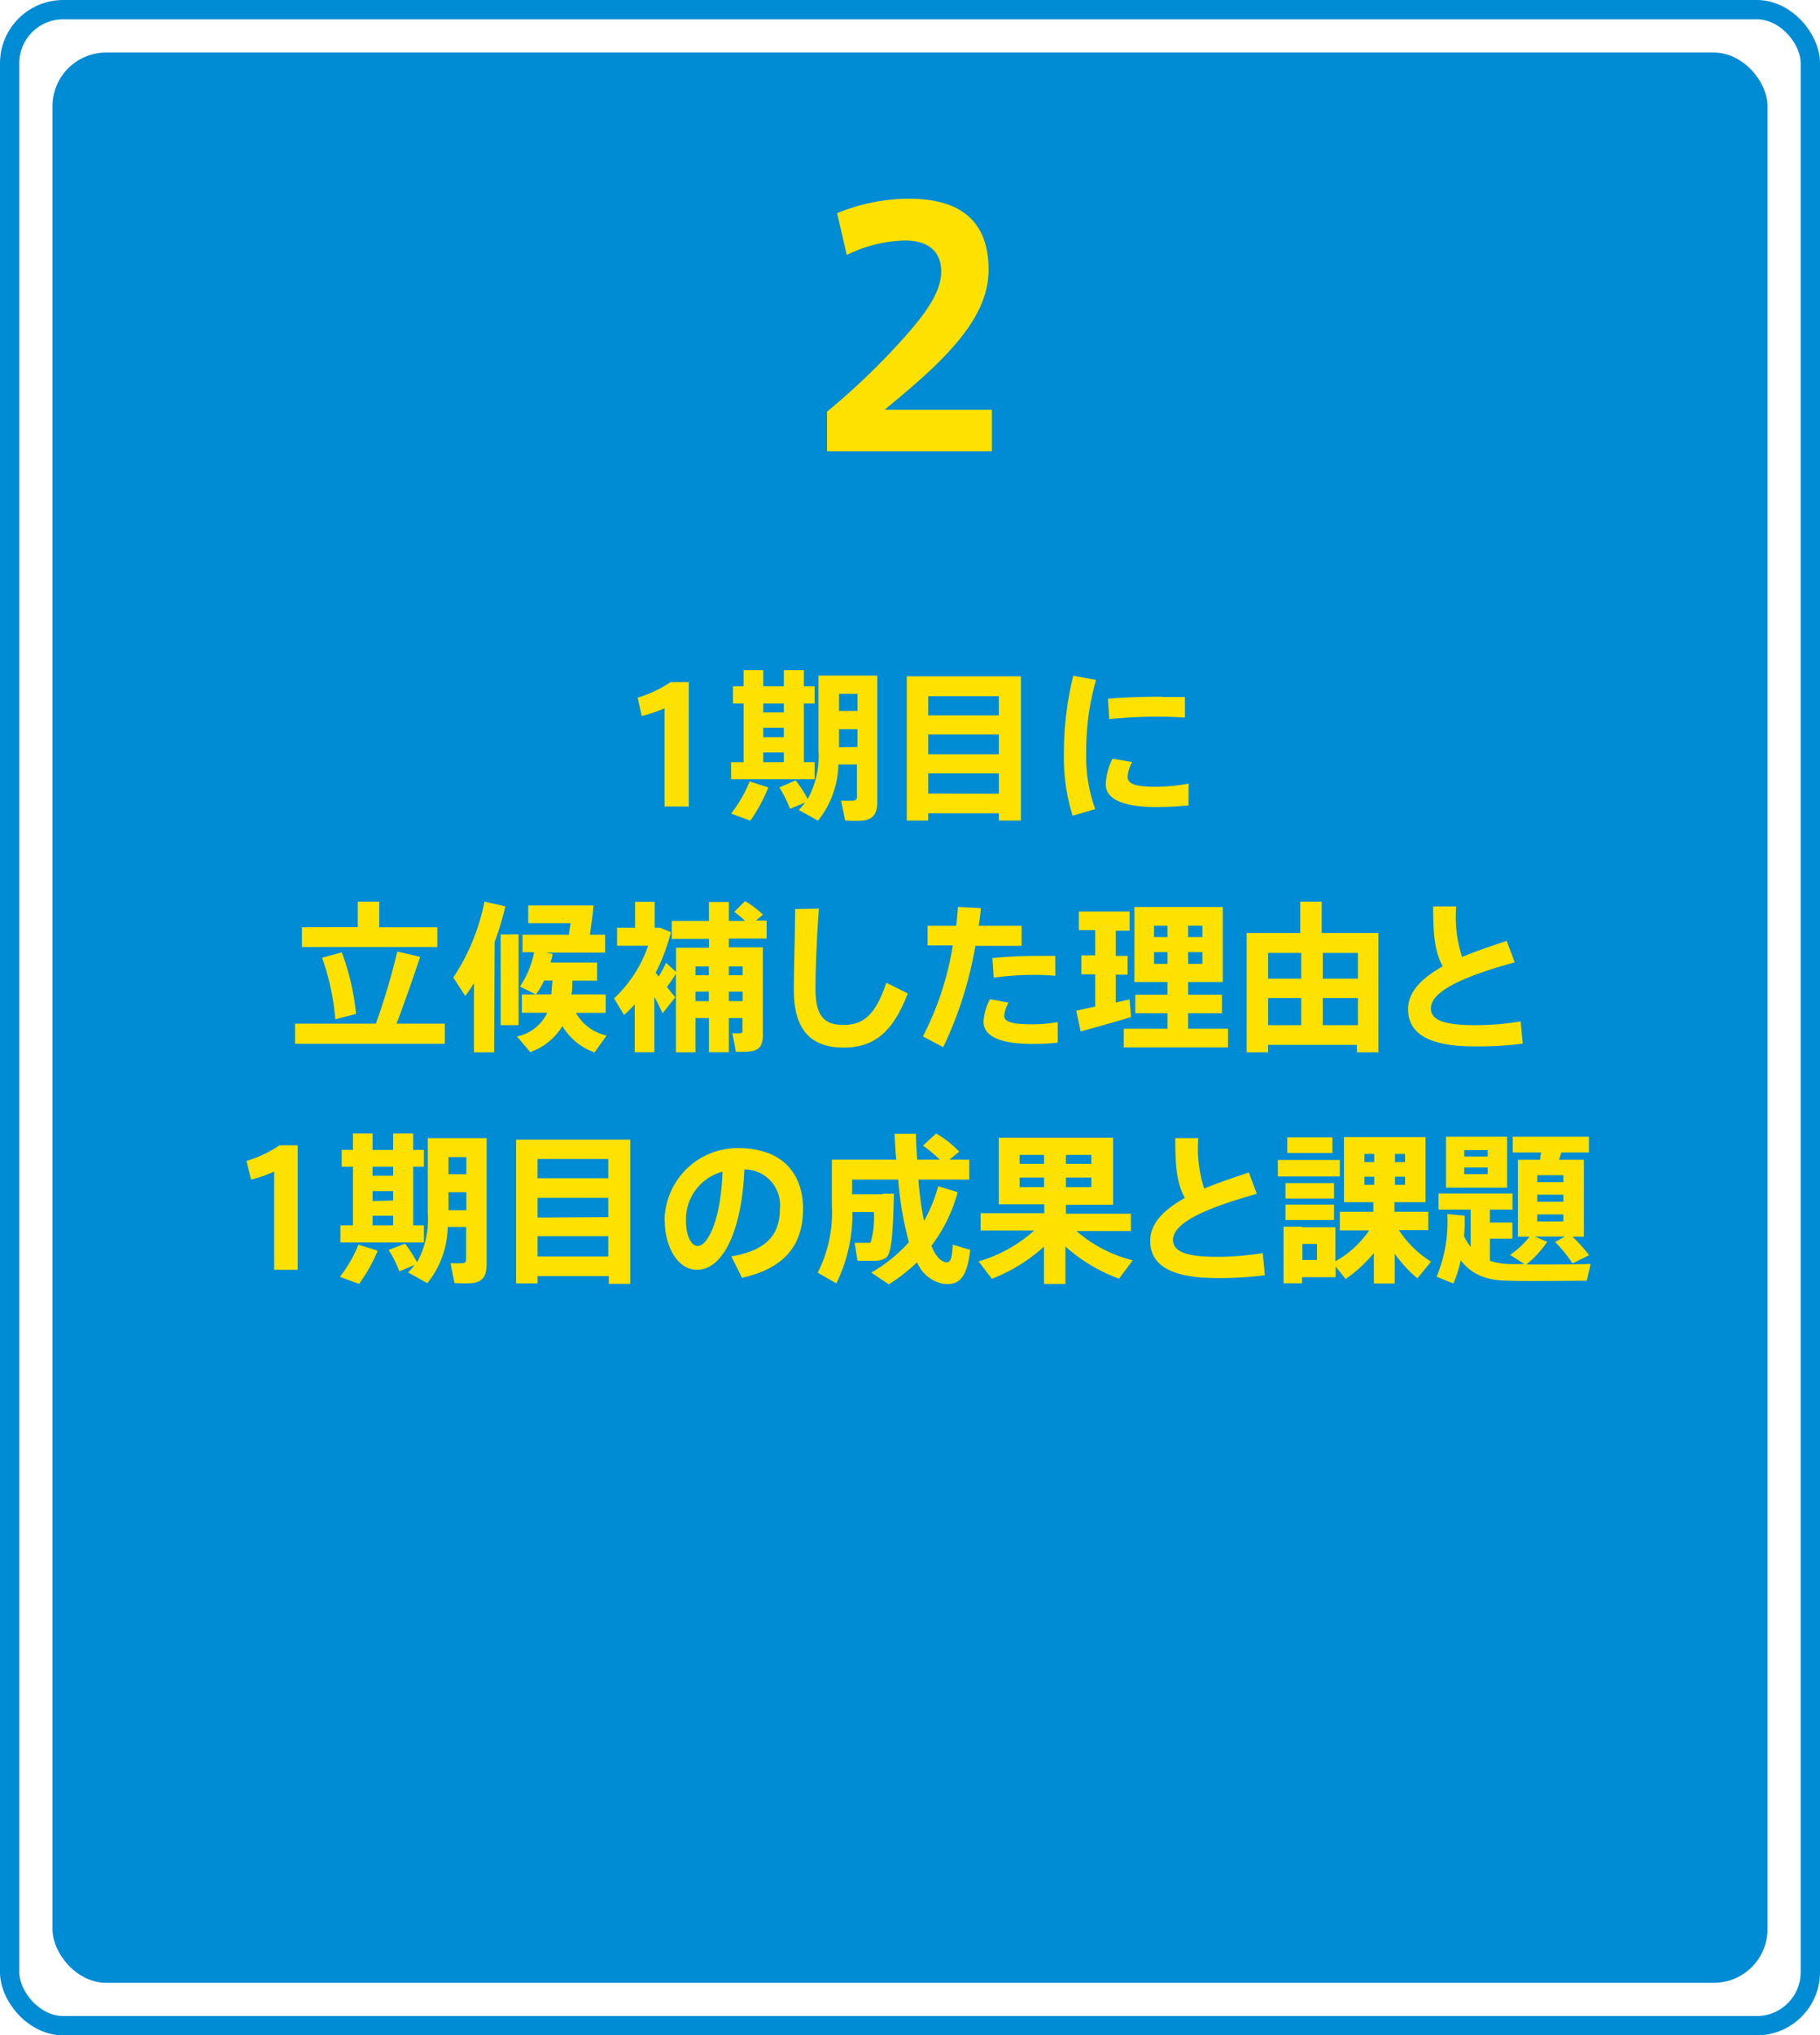
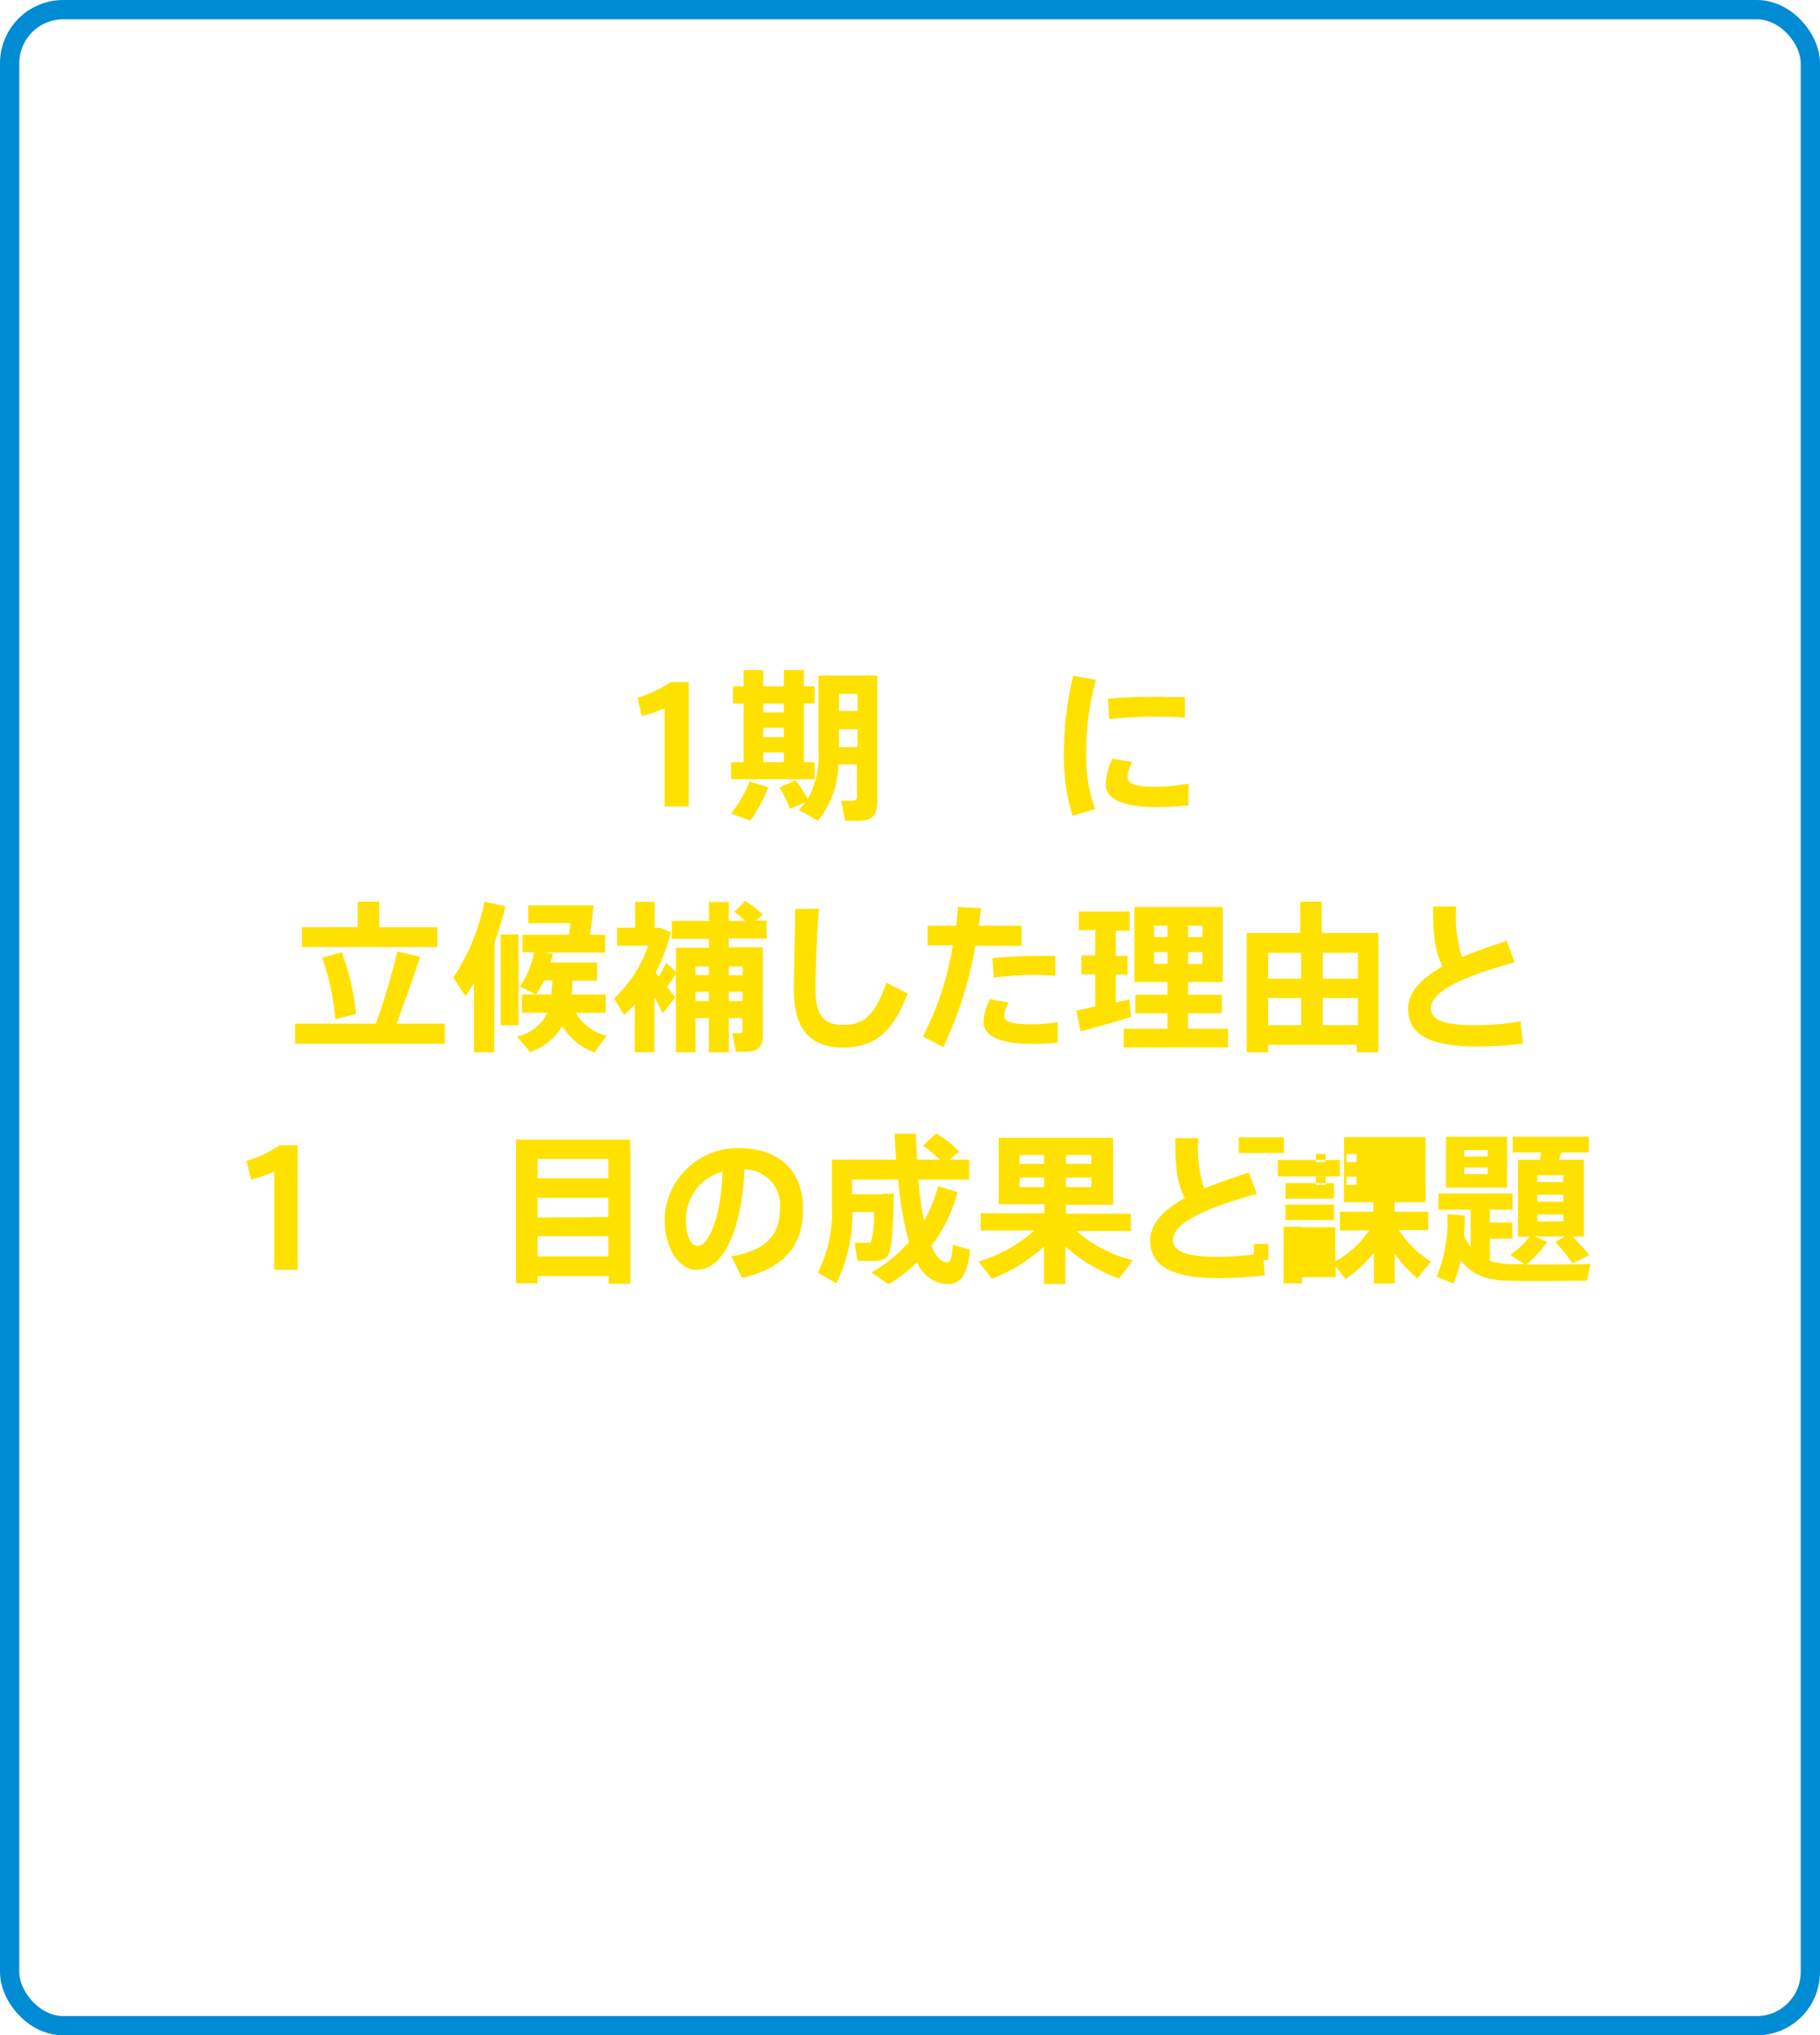
<svg xmlns="http://www.w3.org/2000/svg" width="169.8" height="189.8" viewBox="0 0 169.8 189.8">
  <defs>
    <style>.cls-1{fill:none;stroke:#008bd5;stroke-miterlimit:10;stroke-width:1.8px;}.cls-2{fill:#008bd5;}.cls-3{fill:#ffe100;}</style>
  </defs>
  <title>アセット 3</title>
  <g id="レイヤー_2" data-name="レイヤー 2">
    <g id="レイヤー_1-2" data-name="レイヤー 1">
      <rect class="cls-1" x="0.9" y="0.9" width="168" height="188" rx="5" />
-       <rect class="cls-2" x="4.9" y="4.9" width="160" height="180" rx="5" />
-       <path class="cls-3" d="M87.81,25.31c0-2-1.38-2.88-3.36-2.88A12.78,12.78,0,0,0,79,23.78l-.9-3.9a17.83,17.83,0,0,1,6.69-1.35c3.72,0,7.44,1.23,7.44,6.6,0,3.06-1.74,5.7-4.53,8.52-1.77,1.77-3.63,3.27-5.16,4.56h10v3.87H77.16V38.39a66,66,0,0,0,6-5.61c2.76-2.94,4.65-5.28,4.65-7.44Z" />
      <path class="cls-3" d="M59.87,66.77l-.38-1.71a11.27,11.27,0,0,0,3.07-1.45h1.7v11.6H62V66.05A12.81,12.81,0,0,1,59.87,66.77Z" />
      <path class="cls-3" d="M71.68,73.43A14.75,14.75,0,0,1,70,76.53l-1.79-.66a12.33,12.33,0,0,0,1.73-3Zm-2.3-2.36V65.6h-1V64h1V62.49h1.83V64h1.92V62.49H75V64h1V65.6H75v5.47h1v1.59H68.21V71.07Zm3.75-4.63V65.6H71.21v.84Zm0,2.31v-.89H71.21v.89Zm0,2.32v-.9H71.21v.9Zm1.1,1.7a12.06,12.06,0,0,1,1.13,1.74,8.35,8.35,0,0,0,1-4.58V63h5.49v11.7c0,1.08-.29,1.65-1.25,1.81a10.58,10.58,0,0,1-1.75,0l-.38-1.85a9.86,9.86,0,0,0,1.16,0,.33.33,0,0,0,.32-.37v-3H78.22a8.72,8.72,0,0,1-1.9,5.24l-1.8-1a5.57,5.57,0,0,0,.6-.7l-1.41.6a11.65,11.65,0,0,0-1-2ZM80,66.3V64.7H78.28v1.6Zm0,3.36V68H78.28v1.69Z" />
-       <path class="cls-3" d="M86.6,75.84v.68h-2V63.07H95.25V76.52H93.19v-.68Zm6.59-9.13V64.92H86.6v1.79Zm0,3.63V68.49H86.6v1.85Zm0,3.67V72.12H86.6V74Z" />
      <path class="cls-3" d="M99.26,70.11a30,30,0,0,1,.87-7.09l2.13.38a23.85,23.85,0,0,0-.92,6.7,14.39,14.39,0,0,0,.84,5.35l-2.11.62a18.55,18.55,0,0,1-.81-5.94Zm11.62,5c-1,.09-2.07.15-2.94.15-2.72,0-4.78-.54-4.78-2.14a6.05,6.05,0,0,1,.63-2.37l1.84.31a3.39,3.39,0,0,0-.43,1.38c0,.71.86.93,2.69.93a17.51,17.51,0,0,0,3-.3ZM108.47,65c.73,0,1.48,0,2.08,0l0,1.92c-.76-.06-1.68-.09-2.61-.09-1.45,0-3.12.09-4.45.23l-.12-1.9c1.48-.14,3.4-.19,5.11-.19Z" />
      <path class="cls-3" d="M35.07,95.46a66.41,66.41,0,0,0,2-6.73l2.13.5C38.61,91,37.81,93.3,37,95.46h4.5v1.88H27.53V95.46Zm-1.69-9V84.08h2v2.39H40.8v1.85H28.17V86.47Zm-1.49,2.35a23,23,0,0,1,1.33,5.74l-1.94.5a22.45,22.45,0,0,0-1.23-5.74Z" />
      <path class="cls-3" d="M46.1,98.13H44.22V91.67a14.16,14.16,0,0,1-.81,1.21l-1.12-1.72a19.77,19.77,0,0,0,2.91-7.08l1.95.44a27.05,27.05,0,0,1-1,3.32Zm2.28-11V95.6H46.71V87.14Zm8.22,9.43-1.13,1.58a5.65,5.65,0,0,1-3-2.46,5.71,5.71,0,0,1-3,2.43l-1.24-1.46a4,4,0,0,0,2.83-2.21H48.69V92.74H50L48.51,92a8.59,8.59,0,0,0,1.32-3.2H48.75V87.17h4.34c0-.33.1-.7.14-1.08H49.28V84.44h6.1c-.08.86-.23,1.91-.34,2.73h1.42v1.66H50.88l.67.12c0,.28-.12.56-.19.81h4.35v1.69H53.4c0,.46,0,.88-.09,1.29h3.2v1.71H53.73A4.37,4.37,0,0,0,56.6,96.57Zm-5.15-3.83c0-.4.07-.83.09-1.29h-.77A8.69,8.69,0,0,1,50,92.74Z" />
      <path class="cls-3" d="M68,94.94v3.18H66.14V94.94H64.89v3.19H63.06V90.8c-.22.37-.52.81-.84,1.24L63,93,61.82,94.5c-.2-.43-.47-1-.77-1.53v5.15H59.22V93.65a11.38,11.38,0,0,1-1,1l-.93-1.55a12.1,12.1,0,0,0,3.18-4.91h-2.9V86.51h1.68V84.1h1.83v2.41h.51l1,.42a17.51,17.51,0,0,1-1.42,3.78l.28.36a10.52,10.52,0,0,0,.69-1.29l.93.85V88.38h3.08v-.82H62.67V85.88h3.47V84.11H68v1.77h1.51a10.37,10.37,0,0,0-1-.85l1-1a8.25,8.25,0,0,1,1.67,1.27l-.66.54h1v1.68H68v.82h3.17v8.18c0,.87-.25,1.36-1,1.5a7.83,7.83,0,0,1-1.52.06c-.1-.62-.21-1.17-.33-1.73a5.1,5.1,0,0,0,.75,0c.16,0,.2-.08.2-.23V94.94Zm-1.87-4v-.82H64.89v.82Zm0,2.42v-.89H64.89v.89Zm3.16-2.42v-.82H68v.82Zm0,2.42v-.89H68v.89Z" />
      <path class="cls-3" d="M76.4,84.73c-.24,3.16-.32,6.1-.32,7.48,0,2.49.77,3.37,2.61,3.37s3-.91,4-3.94l2,1c-1.51,4-3.49,5.05-6,5.05-3.19,0-4.63-1.83-4.63-5.4,0-1.41.09-4.35.13-7.52Z" />
      <path class="cls-3" d="M89.21,86.33c.07-.6.13-1.18.16-1.76l2.15.11c-.06.54-.12,1.1-.21,1.65h4V88.2H91a35.93,35.93,0,0,1-3,9.45l-1.9-1a27.83,27.83,0,0,0,2.79-8.49H86.54V86.33ZM94.1,93.5a2.86,2.86,0,0,0-.41,1.24c0,.62,1,.78,2.61.78a13.54,13.54,0,0,0,2.38-.21v1.92a21.2,21.2,0,0,1-2.36.12c-2.67,0-4.56-.58-4.56-2.07a5,5,0,0,1,.61-2.11ZM98.46,91a20.26,20.26,0,0,0-2-.09,28.19,28.19,0,0,0-3.75.26l-.12-1.83c1.14-.12,2.75-.19,4-.2.7,0,1.35,0,1.86,0Z" />
      <path class="cls-3" d="M102.18,93.86v-3h-1.29V89.09h1.29V86.74h-1.53V85h4.74v1.79H104.1v2.35h1.1v1.75h-1.1v2.6l1.28-.3.15,1.65c-1.38.43-3.47,1-4.71,1.35l-.41-1.94Zm6.74,2.07V94.49h-3V92.76h3V91.58h-3.08v-7h8.24v7h-3.23v1.18H114v1.73h-3.15v1.44h3.72v1.74h-9.73V95.93Zm-1.25-8.55h1.25V86.32h-1.25Zm0,2.5h1.25V88.79h-1.25Zm4.51-2.5V86.32h-1.33v1.06Zm0,2.5V88.79h-1.33v1.09Z" />
      <path class="cls-3" d="M118.31,97.44v.69h-2V87h5V84.08h2V87h5.29V98.13h-2v-.69Zm3.09-6.18v-2.4h-3.09v2.4Zm0,4.34V93.07h-3.09V95.6Zm5.29-4.34v-2.4h-3.28v2.4Zm0,4.34V93.07h-3.28V95.6Z" />
      <path class="cls-3" d="M141.32,89.74c-4,1.1-7.82,2.51-7.82,4.29,0,1,1,1.57,4.11,1.57a26.14,26.14,0,0,0,4.26-.35l.2,2.07a33.12,33.12,0,0,1-4.47.26c-4.13,0-6.23-1.1-6.23-3.47,0-1.62,1.25-2.87,3.23-4-.78-1.42-.89-3.11-.89-5.58h2.15a12,12,0,0,0,.55,4.71c1.25-.53,2.66-1,4.16-1.5Z" />
      <path class="cls-3" d="M23.42,110,23,108.26a11.07,11.07,0,0,0,3.08-1.46h1.69v11.61H25.58v-9.16A12.1,12.1,0,0,1,23.42,110Z" />
-       <path class="cls-3" d="M35.24,116.63a15.24,15.24,0,0,1-1.74,3.1l-1.79-.66a12.33,12.33,0,0,0,1.73-3Zm-2.31-2.36V108.8H31.88v-1.57h1.05V105.7h1.83v1.53h1.92V105.7h1.87v1.53h1v1.57h-1v5.47h1v1.59H31.76v-1.59Zm3.75-4.63v-.84H34.76v.84Zm0,2.31v-.88H34.76V112Zm0,2.32v-.9H34.76v.9Zm1.11,1.7a12.82,12.82,0,0,1,1.12,1.74,8.26,8.26,0,0,0,1-4.58v-7h5.49v11.7c0,1.08-.28,1.65-1.24,1.81a10.71,10.71,0,0,1-1.76,0l-.37-1.85a9.65,9.65,0,0,0,1.15,0c.23,0,.31-.15.31-.37v-3H41.77a8.59,8.59,0,0,1-1.9,5.24l-1.8-1a5.57,5.57,0,0,0,.6-.7l-1.41.6a11.07,11.07,0,0,0-1-2Zm5.72-6.47v-1.6H41.84v1.6Zm0,3.36v-1.69H41.84v1.69Z" />
      <path class="cls-3" d="M50.15,119v.68h-2V106.27H58.8v13.45h-2V119Zm6.6-9.13v-1.79h-6.6v1.79Zm0,3.63V111.7h-6.6v1.84Zm0,3.67v-1.89h-6.6v1.89Z" />
      <path class="cls-3" d="M62,113.85a6.83,6.83,0,0,1,6.81-6.79c4.48,0,6.11,2.68,6.11,5.65s-1.28,5.46-5.69,6.45l-1-2c3.62-.6,4.53-2.34,4.53-4.42a3.33,3.33,0,0,0-3.31-3.69c-.23,5.58-1.94,9.36-4.43,9.36-1.84,0-3-2.24-3-4.56Zm2,0c0,1.38.48,2.34,1.1,2.34.9,0,2.16-2.36,2.31-6.93A4.6,4.6,0,0,0,64,113.81Z" />
      <path class="cls-3" d="M82.35,111.32H83.4c-.09,3.73-.21,5.67-.78,6a2,2,0,0,1-1.06.25c-.35,0-1.13,0-1.56,0l-.26-1.67c.38,0,1,0,1.26,0,.11,0,.2,0,.24-.08a8.13,8.13,0,0,0,.29-2.79h-2a14.8,14.8,0,0,1-1.5,6.65l-1.74-1a12.42,12.42,0,0,0,1.32-6.3v-4.24h6c-.06-.78-.11-1.59-.15-2.41h2c0,.84.06,1.64.11,2.41h2.11a12.79,12.79,0,0,0-1.57-1.31l1.23-1.13a9.7,9.7,0,0,1,2.15,1.69l-.91.75h1.85V110H85.68a31.65,31.65,0,0,0,.53,3.86,14.27,14.27,0,0,0,1.32-3.24l1.82.55a14.47,14.47,0,0,1-2.45,5c.4,1,.88,1.5,1.42,1.55.35,0,.5-.33.57-1.65l1.63.48c-.32,2.74-1.1,3.34-2.55,3.16a3.32,3.32,0,0,1-2.41-2,16.36,16.36,0,0,1-2.64,2.06l-1.63-1.1a14.15,14.15,0,0,0,3.51-2.83,31.79,31.79,0,0,1-1-5.84H79.5v1.37h2.85Z" />
      <path class="cls-3" d="M105.68,117.53l-1.28,1.71a15.49,15.49,0,0,1-5-3v3.49h-2v-3.48a15.56,15.56,0,0,1-4.86,3l-1.24-1.62a13.45,13.45,0,0,0,5.19-2.88h-5v-1.62h5.94v-.83H93.18V106.1h10.67v6.25h-4.4v.83h6.06v1.62h-5.08A12.79,12.79,0,0,0,105.68,117.53Zm-10.55-9h2.28v-.83H95.13Zm0,2.17h2.28v-.89H95.13Zm6.69-2.17v-.83H99.45v.83Zm0,2.17v-.89H99.45v.89Z" />
      <path class="cls-3" d="M117.26,111.33c-4,1.12-7.82,2.52-7.82,4.29,0,1,1,1.58,4.11,1.58a26.14,26.14,0,0,0,4.26-.35l.2,2.07a33.12,33.12,0,0,1-4.47.26c-4.13,0-6.23-1.1-6.23-3.47,0-1.62,1.25-2.88,3.23-4-.78-1.42-.89-3.11-.89-5.58h2.15a12,12,0,0,0,.55,4.71c1.25-.53,2.66-1,4.16-1.5Z" />
-       <path class="cls-3" d="M125,108.17v1.54h-5.78v-1.54Zm-3.54,6.27h3.13v3.18a9.38,9.38,0,0,0,3.15-2.88H125V113h3.13v-.89h-2.74v-6.07H133v6.07H130.1V113h3.15v1.71h-2.74a9.7,9.7,0,0,0,3,2.94l-1.27,1.56a12.13,12.13,0,0,1-2.12-2.3v2.78h-1.94v-2.85a12.47,12.47,0,0,1-2.64,2.43l-.93-1.17v1h-3.13v.57h-1.73v-5.28h1.73Zm3-4.11v1.44h-4.53v-1.44Zm0,2v1.44h-4.53v-1.44Zm-.15-6.27v1.46h-4.21v-1.46Zm-1.44,11.43V116h-1.36v1.5Zm4.43-9.12h.91v-.76h-.91Zm0,2.12h.91v-.76h-.91Zm3.79-2.12v-.76h-.94v.76Zm0,2.12v-.76h-.94v.76Z" />
+       <path class="cls-3" d="M125,108.17v1.54h-5.78v-1.54Zm-3.54,6.27h3.13v3.18a9.38,9.38,0,0,0,3.15-2.88H125V113h3.13v-.89h-2.74v-6.07H133v6.07H130.1V113h3.15v1.71h-2.74a9.7,9.7,0,0,0,3,2.94l-1.27,1.56a12.13,12.13,0,0,1-2.12-2.3v2.78h-1.94v-2.85a12.47,12.47,0,0,1-2.64,2.43l-.93-1.17v1h-3.13v.57h-1.73v-5.28h1.73Zm3-4.11v1.44h-4.53v-1.44Zm0,2v1.44h-4.53v-1.44m-.15-6.27v1.46h-4.21v-1.46Zm-1.44,11.43V116h-1.36v1.5Zm4.43-9.12h.91v-.76h-.91Zm0,2.12h.91v-.76h-.91Zm3.79-2.12v-.76h-.94v.76Zm0,2.12v-.76h-.94v.76Z" />
      <path class="cls-3" d="M144.35,115.8a9.59,9.59,0,0,1-1.95,2.12c1.9,0,5.15,0,6-.06,0,0,0,0-.36,1.57-1,0-6.15.06-7.17,0-2.12,0-3.51-.52-4.59-1.9a11.85,11.85,0,0,1-.68,2.16l-1.57-.63a13.33,13.33,0,0,0,1-5.85l1.62.16a17.1,17.1,0,0,1-.06,1.91,5.53,5.53,0,0,0,.62,1V112.8h-3v-1.5h6.9v1.5H139V114h2.1v1.51H139v2.06a6.59,6.59,0,0,0,2.1.31c.19,0,.6,0,1.12,0l-1.33-.86a8.52,8.52,0,0,0,1.81-1.69h-1.08v-7.18h2.07c0-.23.06-.47.09-.68h-2.65V106h7.11v1.47h-2.57c-.07.23-.15.45-.22.68h2.32v7.18h-1.06a14.56,14.56,0,0,1,1.55,1.72l-1.55.77a13.22,13.22,0,0,0-1.62-2l.91-.51h-2.82ZM140.61,106v4.75h-5.7V106Zm-4,1.85h2.19v-.6h-2.19Zm0,1.64h2.19v-.62h-2.19Zm6.81.75h2.44v-.65h-2.44Zm0,1.83h2.44v-.66h-2.44Zm0,1.83h2.44v-.65h-2.44Z" />
    </g>
  </g>
</svg>